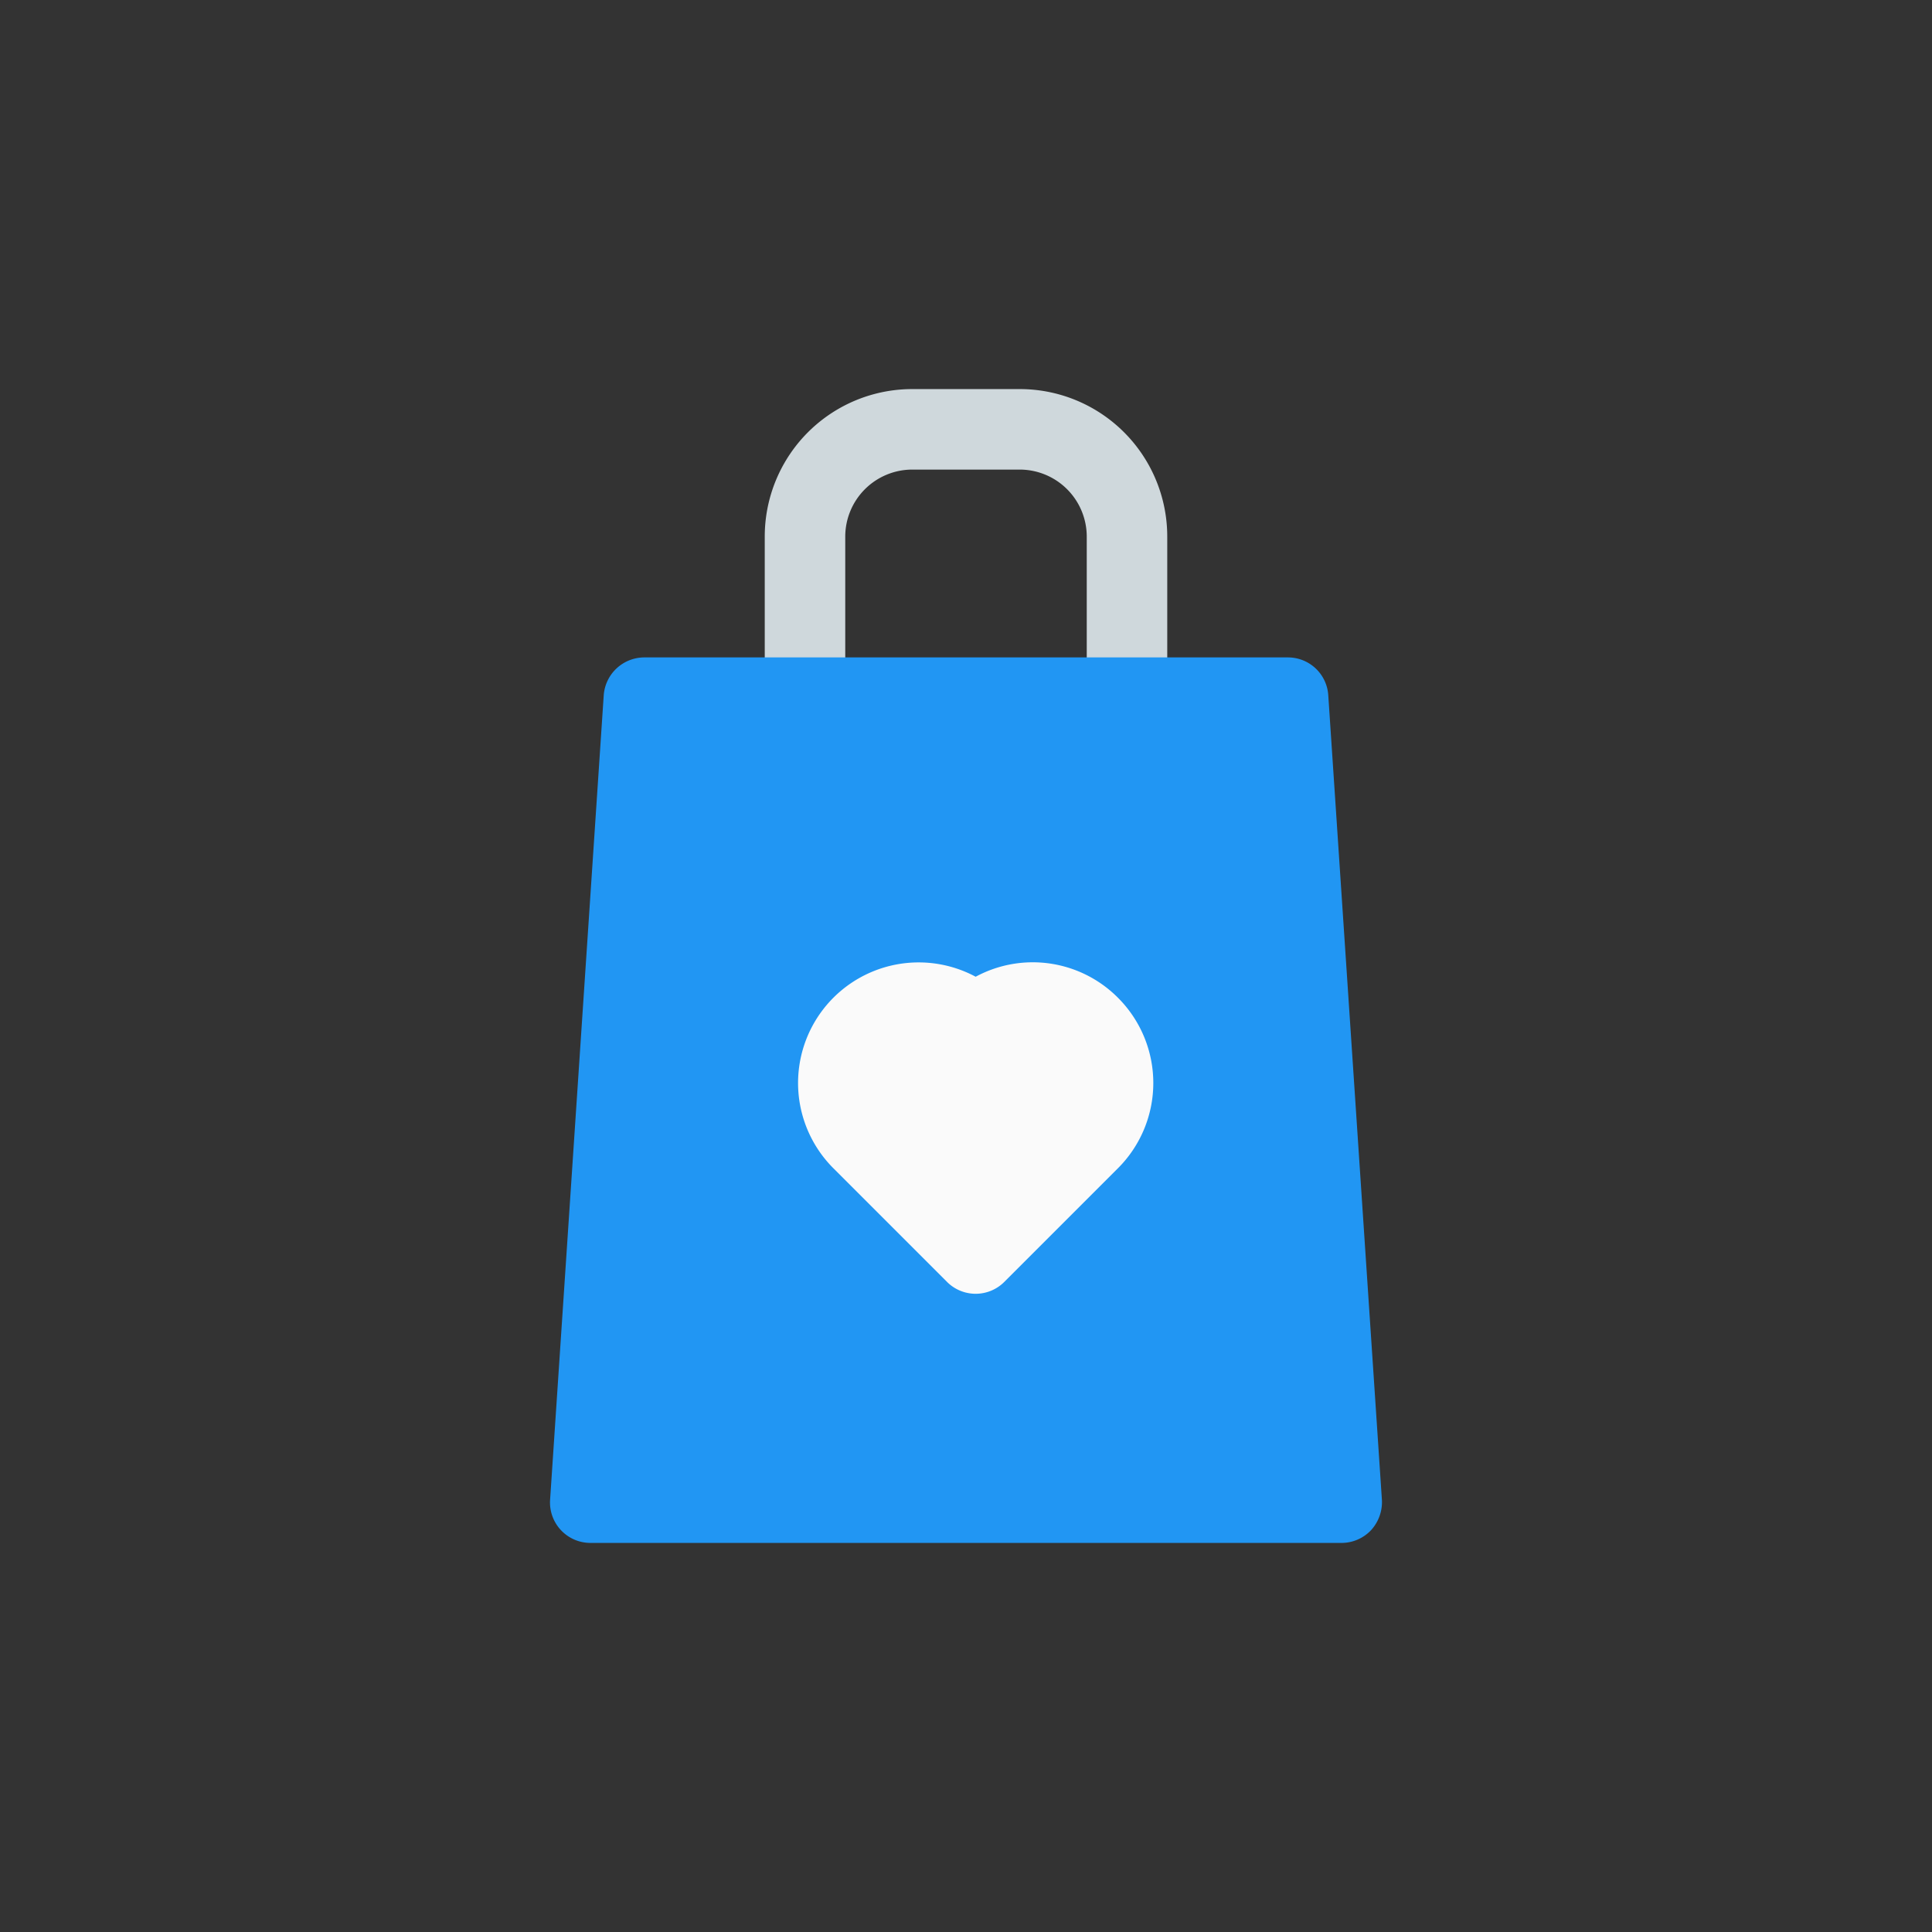
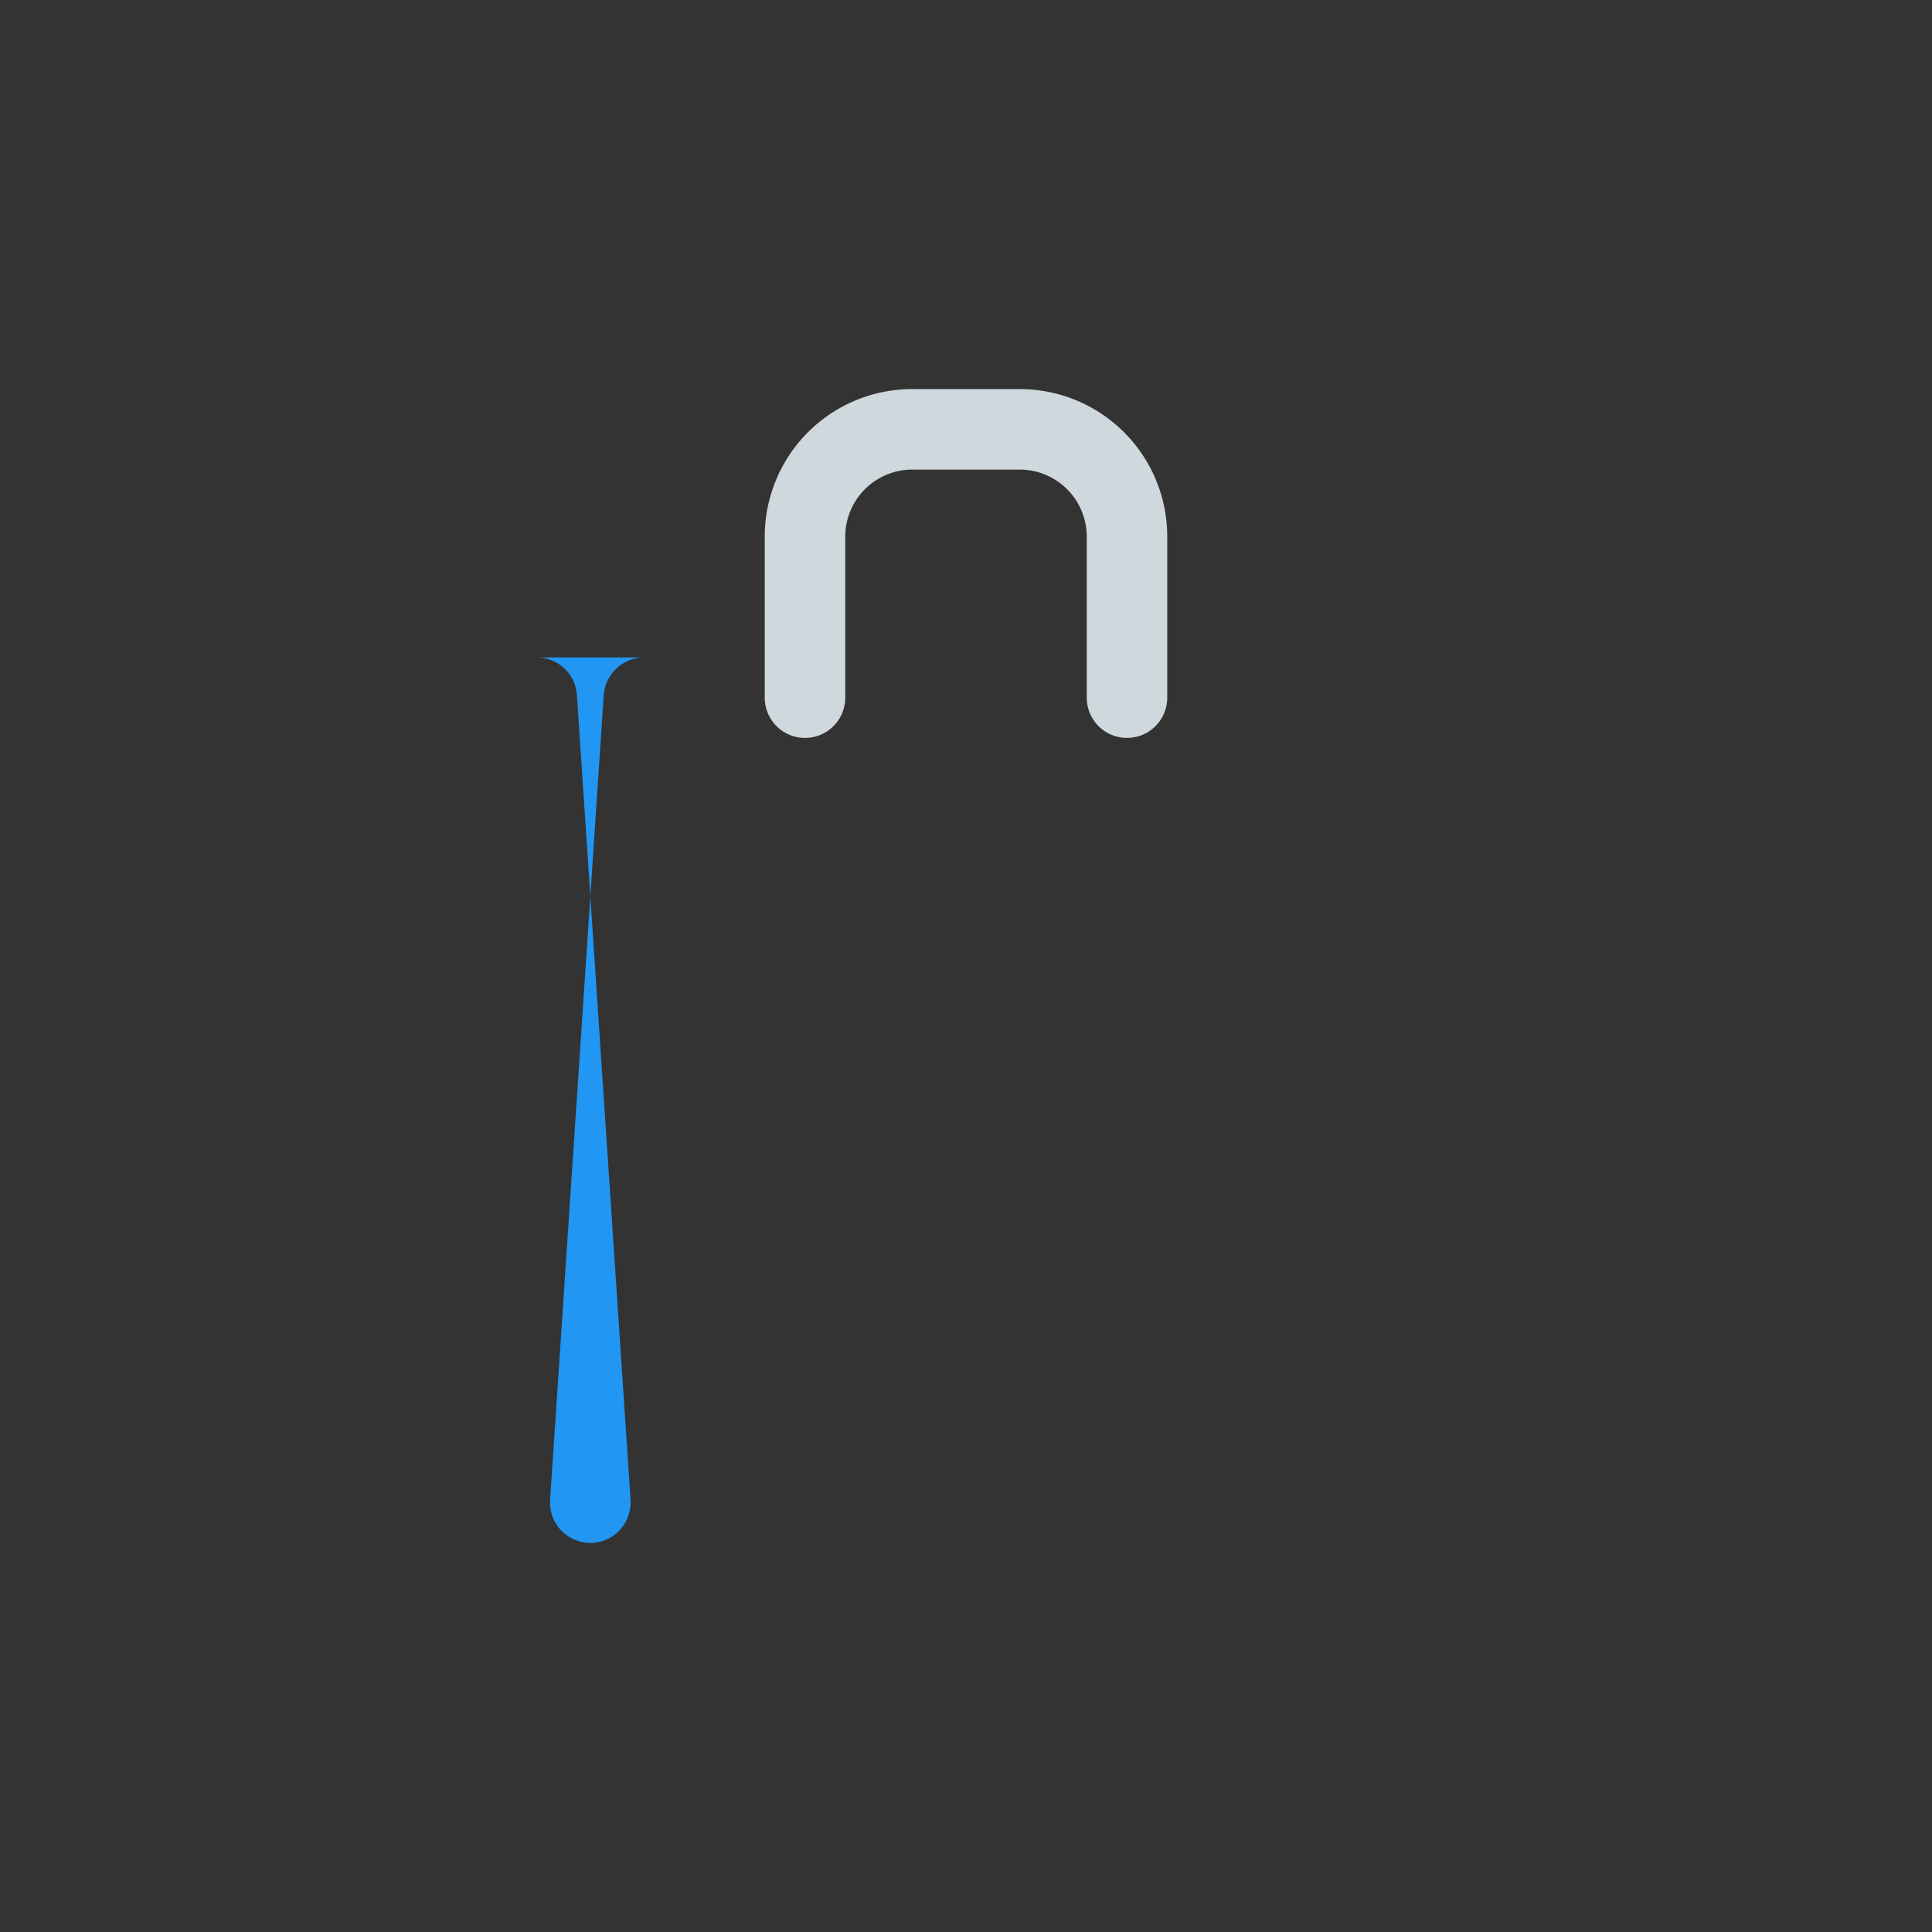
<svg xmlns="http://www.w3.org/2000/svg" width="36" height="36" viewBox="0 0 36 36">
  <rect x="0" y="0" width="36" height="36" fill="#333333" stroke="none" />
  <g transform="translate(5133 4584)">
    <rect width="36" height="36" transform="translate(-5133 -4584)" fill="none" />
    <g transform="translate(-5122.75 -4576.75)">
      <path d="M6.75,1.5A1.25,1.25,0,0,0,5.5,2.75v3a.75.75,0,0,1-1.5,0v-3A2.748,2.748,0,0,1,6.75,0h2A2.748,2.748,0,0,1,11.5,2.75v3a.75.75,0,0,1-1.5,0v-3A1.25,1.25,0,0,0,8.75,1.5Z" fill="#cfd8dc" fill-rule="evenodd" />
-       <path d="M1.75,5A.76.76,0,0,0,1,5.7l-1,15a.753.753,0,0,0,.75.8h14a.756.756,0,0,0,.55-.24.775.775,0,0,0,.2-.56l-1-15a.753.753,0,0,0-.75-.7h-12Z" fill="#2196f3" />
-       <path d="M10.58,11.34a2.238,2.238,0,0,0-2.65-.39,2.247,2.247,0,0,0-2.65,3.57L7.4,16.64a.754.754,0,0,0,1.06,0l2.12-2.12a2.245,2.245,0,0,0,0-3.18Z" fill="#fafafa" />
+       <path d="M1.75,5A.76.76,0,0,0,1,5.7l-1,15a.753.753,0,0,0,.75.8a.756.756,0,0,0,.55-.24.775.775,0,0,0,.2-.56l-1-15a.753.753,0,0,0-.75-.7h-12Z" fill="#2196f3" />
    </g>
  </g>
</svg>